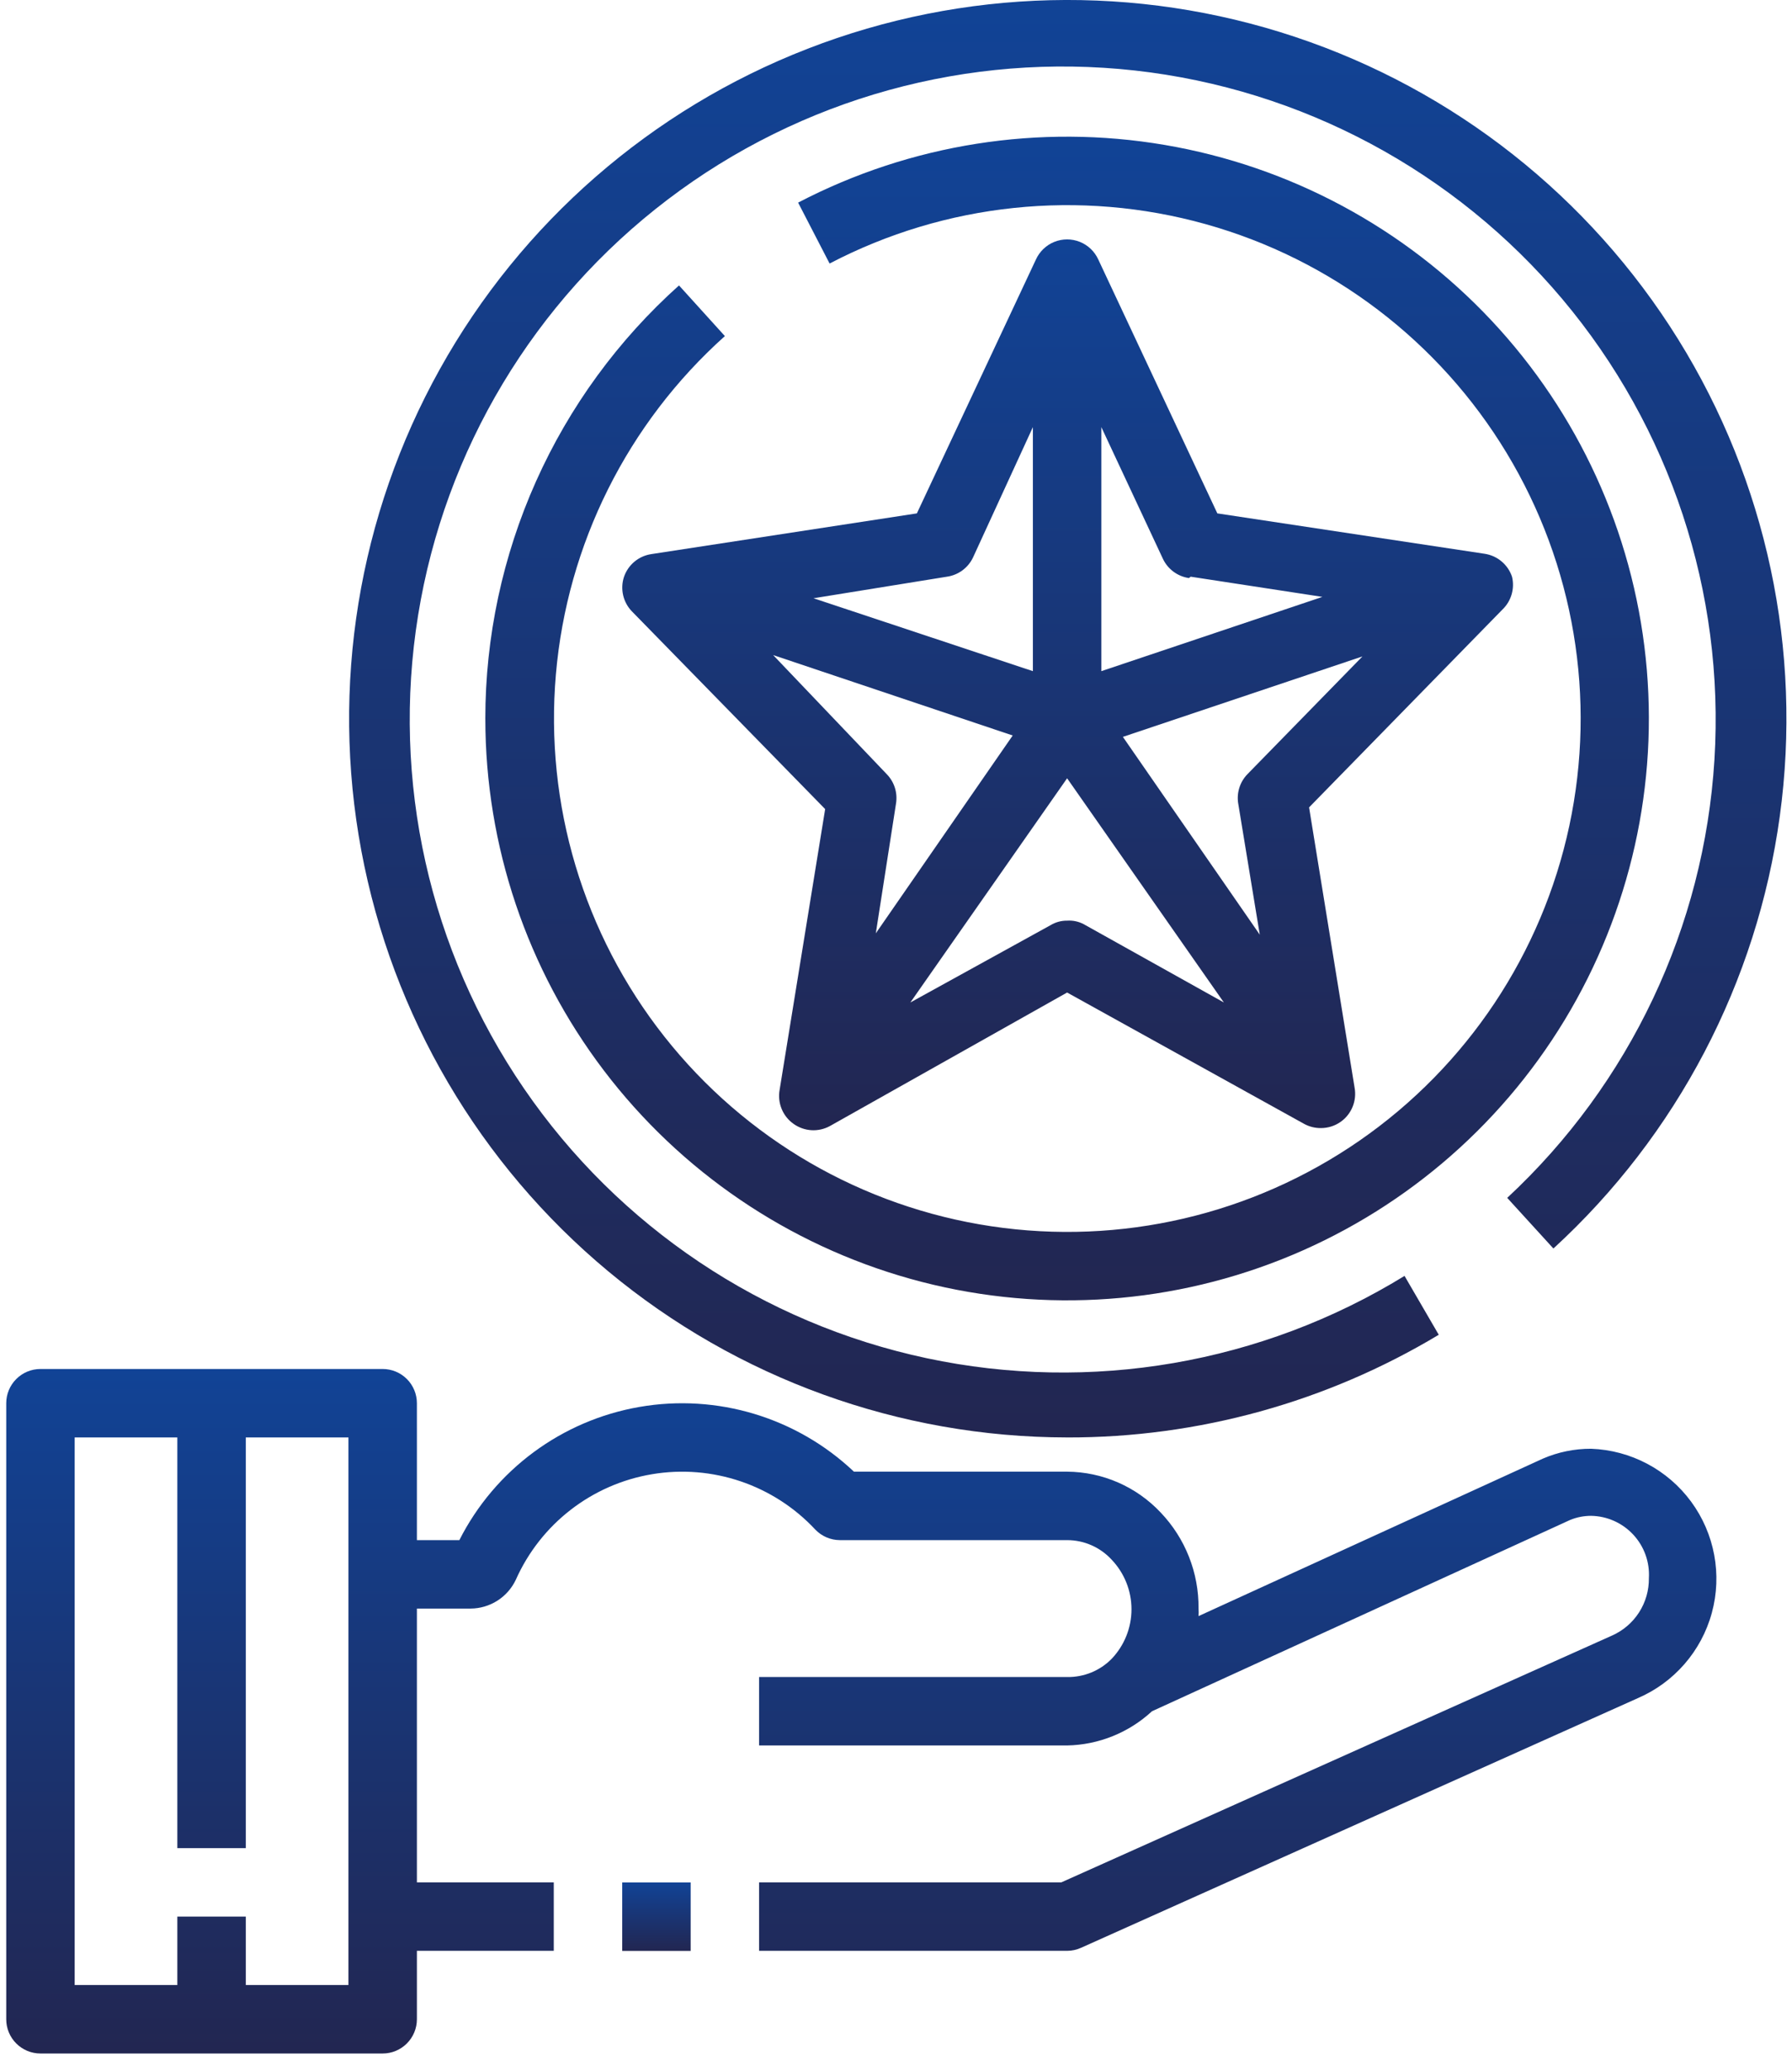
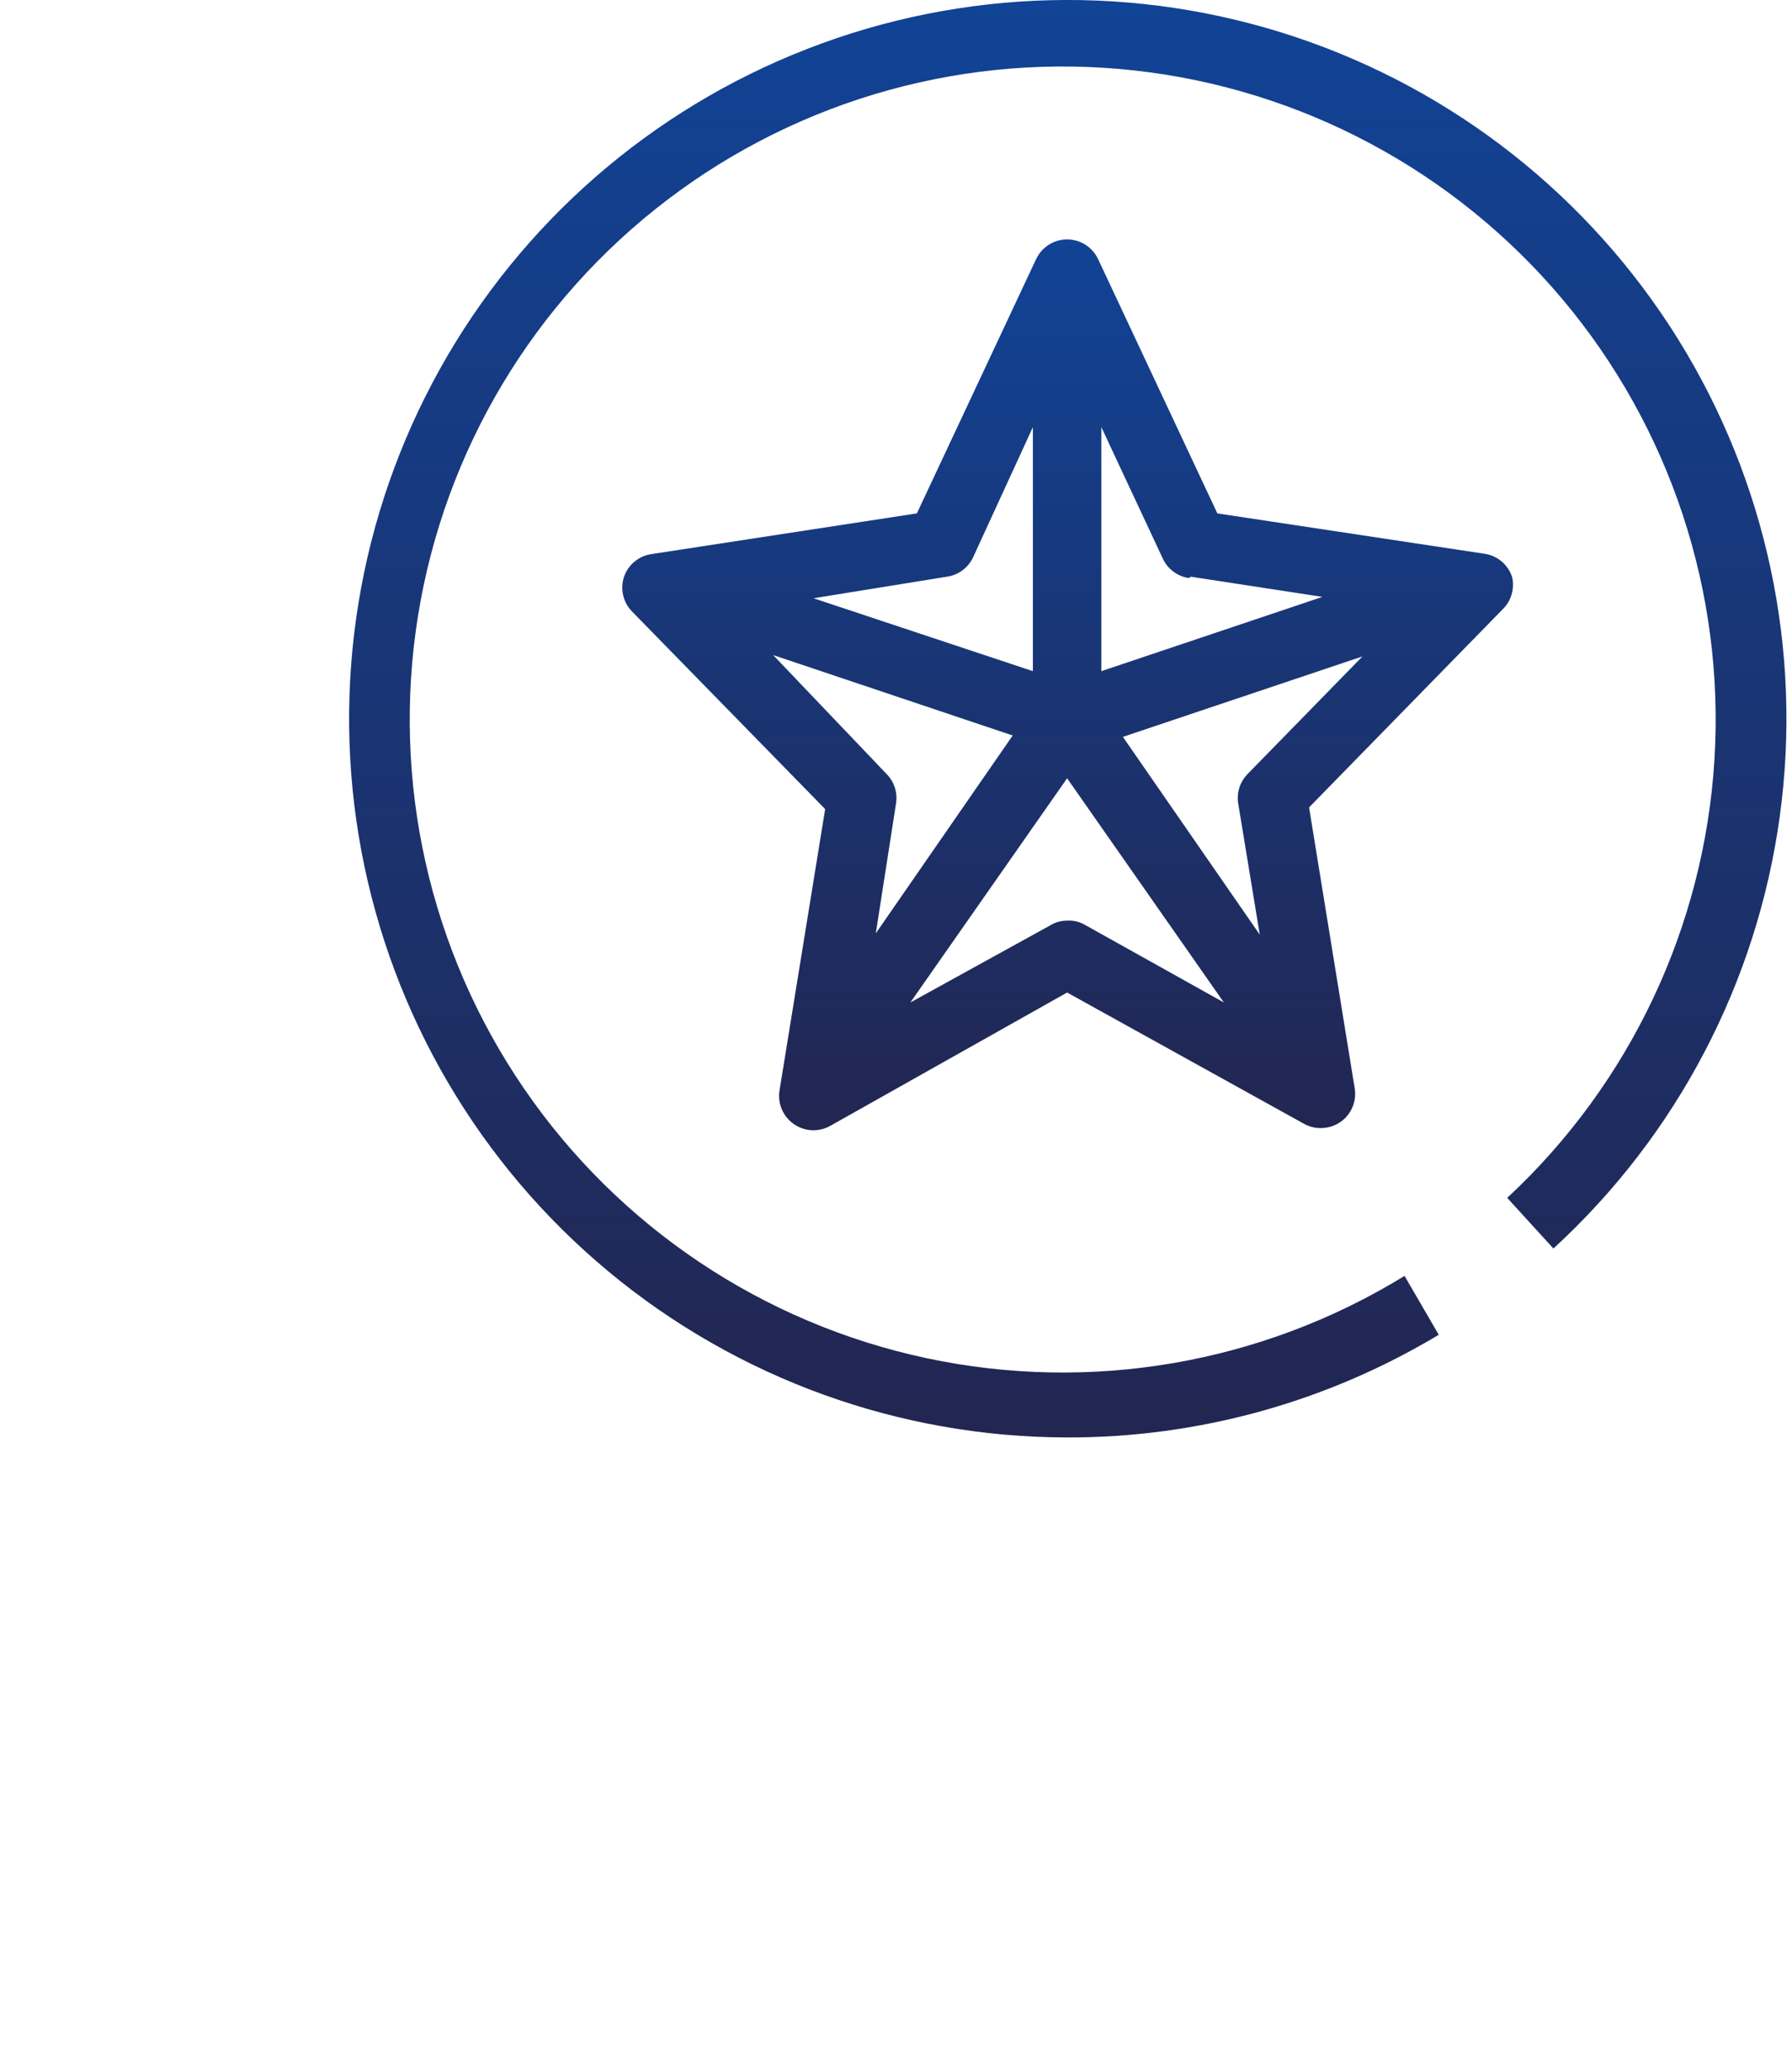
<svg xmlns="http://www.w3.org/2000/svg" width="90" height="104" viewBox="0 0 90 104" fill="none">
  <path d="M53.594 72.188C60.169 72.201 66.623 70.418 72.259 67.031L70.54 64.075C63.369 68.481 54.778 69.961 46.545 68.209C38.313 66.457 31.069 61.607 26.314 54.662C21.558 47.717 19.655 39.21 20.998 30.901C22.341 22.592 26.828 15.118 33.529 10.025C40.23 4.932 48.633 2.611 56.998 3.541C65.363 4.472 73.05 8.584 78.469 15.024C83.886 21.466 86.621 29.743 86.105 38.145C85.588 46.545 81.862 54.426 75.697 60.156L78.017 62.699C84.221 57.012 88.242 49.335 89.386 40.997C90.53 32.659 88.724 24.183 84.28 17.035C79.836 9.888 73.034 4.518 65.05 1.855C57.066 -0.809 48.403 -0.599 40.558 2.449C32.713 5.496 26.179 11.19 22.087 18.544C17.995 25.899 16.602 34.452 18.148 42.725C19.695 50.998 24.083 58.471 30.556 63.851C37.029 69.23 45.177 72.179 53.594 72.187L53.594 72.188Z" fill="url(#paint0_linear_435_533)" />
-   <path d="M24.375 36.094C24.377 42.472 26.466 48.673 30.323 53.753C34.181 58.833 39.594 62.511 45.736 64.226C51.879 65.941 58.415 65.599 64.344 63.252C70.275 60.905 75.275 56.683 78.58 51.228C81.886 45.774 83.317 39.388 82.653 33.044C81.99 26.701 79.269 20.749 74.906 16.096C70.544 11.444 64.779 8.347 58.492 7.278C52.204 6.208 45.739 7.226 40.084 10.175L41.665 13.234C47.48 10.196 54.234 9.489 60.551 11.256C66.869 13.024 72.275 17.134 75.668 22.748C79.062 28.362 80.187 35.059 78.816 41.474C77.444 47.889 73.679 53.54 68.287 57.277C62.894 61.013 56.28 62.553 49.792 61.583C43.304 60.613 37.43 57.206 33.366 52.056C29.301 46.906 27.354 40.4 27.919 33.864C28.483 27.328 31.518 21.254 36.406 16.878L34.102 14.334C31.043 17.074 28.595 20.427 26.919 24.177C25.243 27.927 24.375 31.987 24.374 36.094L24.375 36.094Z" fill="url(#paint1_linear_435_533)" />
  <path d="M75.938 28.961C75.837 28.661 75.655 28.395 75.412 28.192C75.169 27.989 74.875 27.857 74.562 27.81L61.139 25.782L55.158 13.029C54.974 12.627 54.643 12.311 54.233 12.146C53.822 11.982 53.365 11.982 52.954 12.146C52.544 12.311 52.213 12.627 52.029 13.029L46.048 25.782L32.711 27.827C32.398 27.874 32.104 28.006 31.861 28.209C31.619 28.412 31.437 28.678 31.336 28.978C31.24 29.274 31.227 29.59 31.296 29.892C31.366 30.195 31.516 30.473 31.731 30.697L41.442 40.632L39.156 54.726C39.097 55.05 39.132 55.384 39.257 55.689C39.381 55.993 39.591 56.256 39.861 56.444C40.124 56.631 40.435 56.739 40.757 56.758C41.079 56.776 41.4 56.703 41.683 56.548L53.594 49.844L65.505 56.444C65.764 56.584 66.054 56.655 66.347 56.651C66.698 56.65 67.04 56.542 67.327 56.341C67.597 56.153 67.806 55.89 67.931 55.585C68.056 55.281 68.091 54.947 68.032 54.623L65.746 40.546L75.457 30.611C75.675 30.403 75.834 30.14 75.918 29.851C76.003 29.561 76.01 29.254 75.938 28.961L75.938 28.961ZM59.799 28.961L66.416 29.975L55.313 33.705V21.45L58.407 28.067C58.654 28.587 59.144 28.947 59.713 29.03L59.799 28.961ZM47.561 28.961C48.13 28.879 48.62 28.518 48.867 27.999L51.875 21.45V33.705L40.858 30.044L47.561 28.961ZM38.83 32.897L50.861 36.936L43.986 46.871L45 40.357C45.089 39.819 44.917 39.27 44.536 38.879L38.83 32.897ZM53.594 46.235C53.303 46.231 53.018 46.309 52.769 46.458L45.722 50.343L53.594 39.085L61.466 50.343L54.419 46.407C54.164 46.275 53.879 46.215 53.594 46.235ZM62.188 40.357L63.27 46.939L56.395 37.005L68.427 32.965L62.651 38.878C62.271 39.269 62.099 39.818 62.187 40.356L62.188 40.357Z" fill="url(#paint2_linear_435_533)" />
-   <path d="M2.031 103.125H19.219C19.675 103.125 20.112 102.944 20.434 102.621C20.756 102.299 20.938 101.862 20.938 101.406V97.969H27.812V94.531H20.938V80.781H23.636C24.112 80.779 24.577 80.641 24.979 80.386C25.38 80.131 25.701 79.767 25.905 79.337C27.151 76.534 29.72 74.542 32.745 74.034C35.771 73.525 38.85 74.568 40.944 76.811C41.267 77.15 41.713 77.342 42.181 77.344H53.594C54.443 77.344 55.253 77.699 55.828 78.323C56.469 78.995 56.827 79.887 56.827 80.816C56.827 81.744 56.469 82.636 55.828 83.308C55.24 83.905 54.432 84.234 53.594 84.219H38.125V87.656H53.594C55.177 87.625 56.694 87.014 57.856 85.938L78.859 76.33C79.192 76.194 79.548 76.124 79.907 76.124C80.713 76.136 81.479 76.478 82.027 77.068C82.576 77.659 82.859 78.447 82.812 79.252C82.82 79.862 82.649 80.461 82.318 80.975C81.988 81.488 81.514 81.893 80.956 82.139L53.301 94.532H38.125V97.969H53.593C53.837 97.968 54.077 97.916 54.298 97.815L82.246 85.285C84.077 84.499 85.451 82.92 85.974 80.996C86.497 79.073 86.113 77.016 84.932 75.41C83.75 73.805 81.9 72.827 79.908 72.755C79.074 72.753 78.249 72.922 77.484 73.253L60.194 81.16C60.204 81.034 60.204 80.908 60.194 80.781C60.214 78.984 59.529 77.251 58.287 75.952C57.068 74.657 55.373 73.918 53.594 73.906H42.887C40.011 71.184 36.018 69.978 32.116 70.655C28.214 71.332 24.86 73.812 23.07 77.344H20.938V70.469C20.938 70.013 20.757 69.576 20.435 69.254C20.113 68.931 19.675 68.75 19.22 68.75H2.032C1.576 68.75 1.139 68.931 0.817 69.254C0.494 69.576 0.313 70.013 0.313 70.469V101.407C0.313 101.862 0.494 102.3 0.817 102.622C1.139 102.944 1.576 103.125 2.032 103.125L2.031 103.125ZM3.75 72.187H8.906V92.812H12.344V72.187H17.5V99.687H12.344V96.25H8.906V99.687H3.75V72.187Z" fill="url(#paint3_linear_435_533)" />
-   <path d="M31.25 94.536H34.688V97.973H31.25V94.536Z" fill="url(#paint4_linear_435_533)" />
  <defs>
    <linearGradient id="paint0_linear_435_533" x1="53.627" y1="-0.001" x2="53.627" y2="72.188" gradientUnits="userSpaceOnUse">
      <stop stop-color="#114396" />
      <stop offset="1" stop-color="#222651" />
    </linearGradient>
    <linearGradient id="paint1_linear_435_533" x1="53.593" y1="6.864" x2="53.593" y2="65.302" gradientUnits="userSpaceOnUse">
      <stop stop-color="#114396" />
      <stop offset="1" stop-color="#222651" />
    </linearGradient>
    <linearGradient id="paint2_linear_435_533" x1="53.62" y1="12.023" x2="53.62" y2="56.761" gradientUnits="userSpaceOnUse">
      <stop stop-color="#114396" />
      <stop offset="1" stop-color="#222651" />
    </linearGradient>
    <linearGradient id="paint3_linear_435_533" x1="43.258" y1="68.75" x2="43.258" y2="103.125" gradientUnits="userSpaceOnUse">
      <stop stop-color="#114396" />
      <stop offset="1" stop-color="#222651" />
    </linearGradient>
    <linearGradient id="paint4_linear_435_533" x1="32.969" y1="94.536" x2="32.969" y2="97.973" gradientUnits="userSpaceOnUse">
      <stop stop-color="#114396" />
      <stop offset="1" stop-color="#222651" />
    </linearGradient>
  </defs>
</svg>